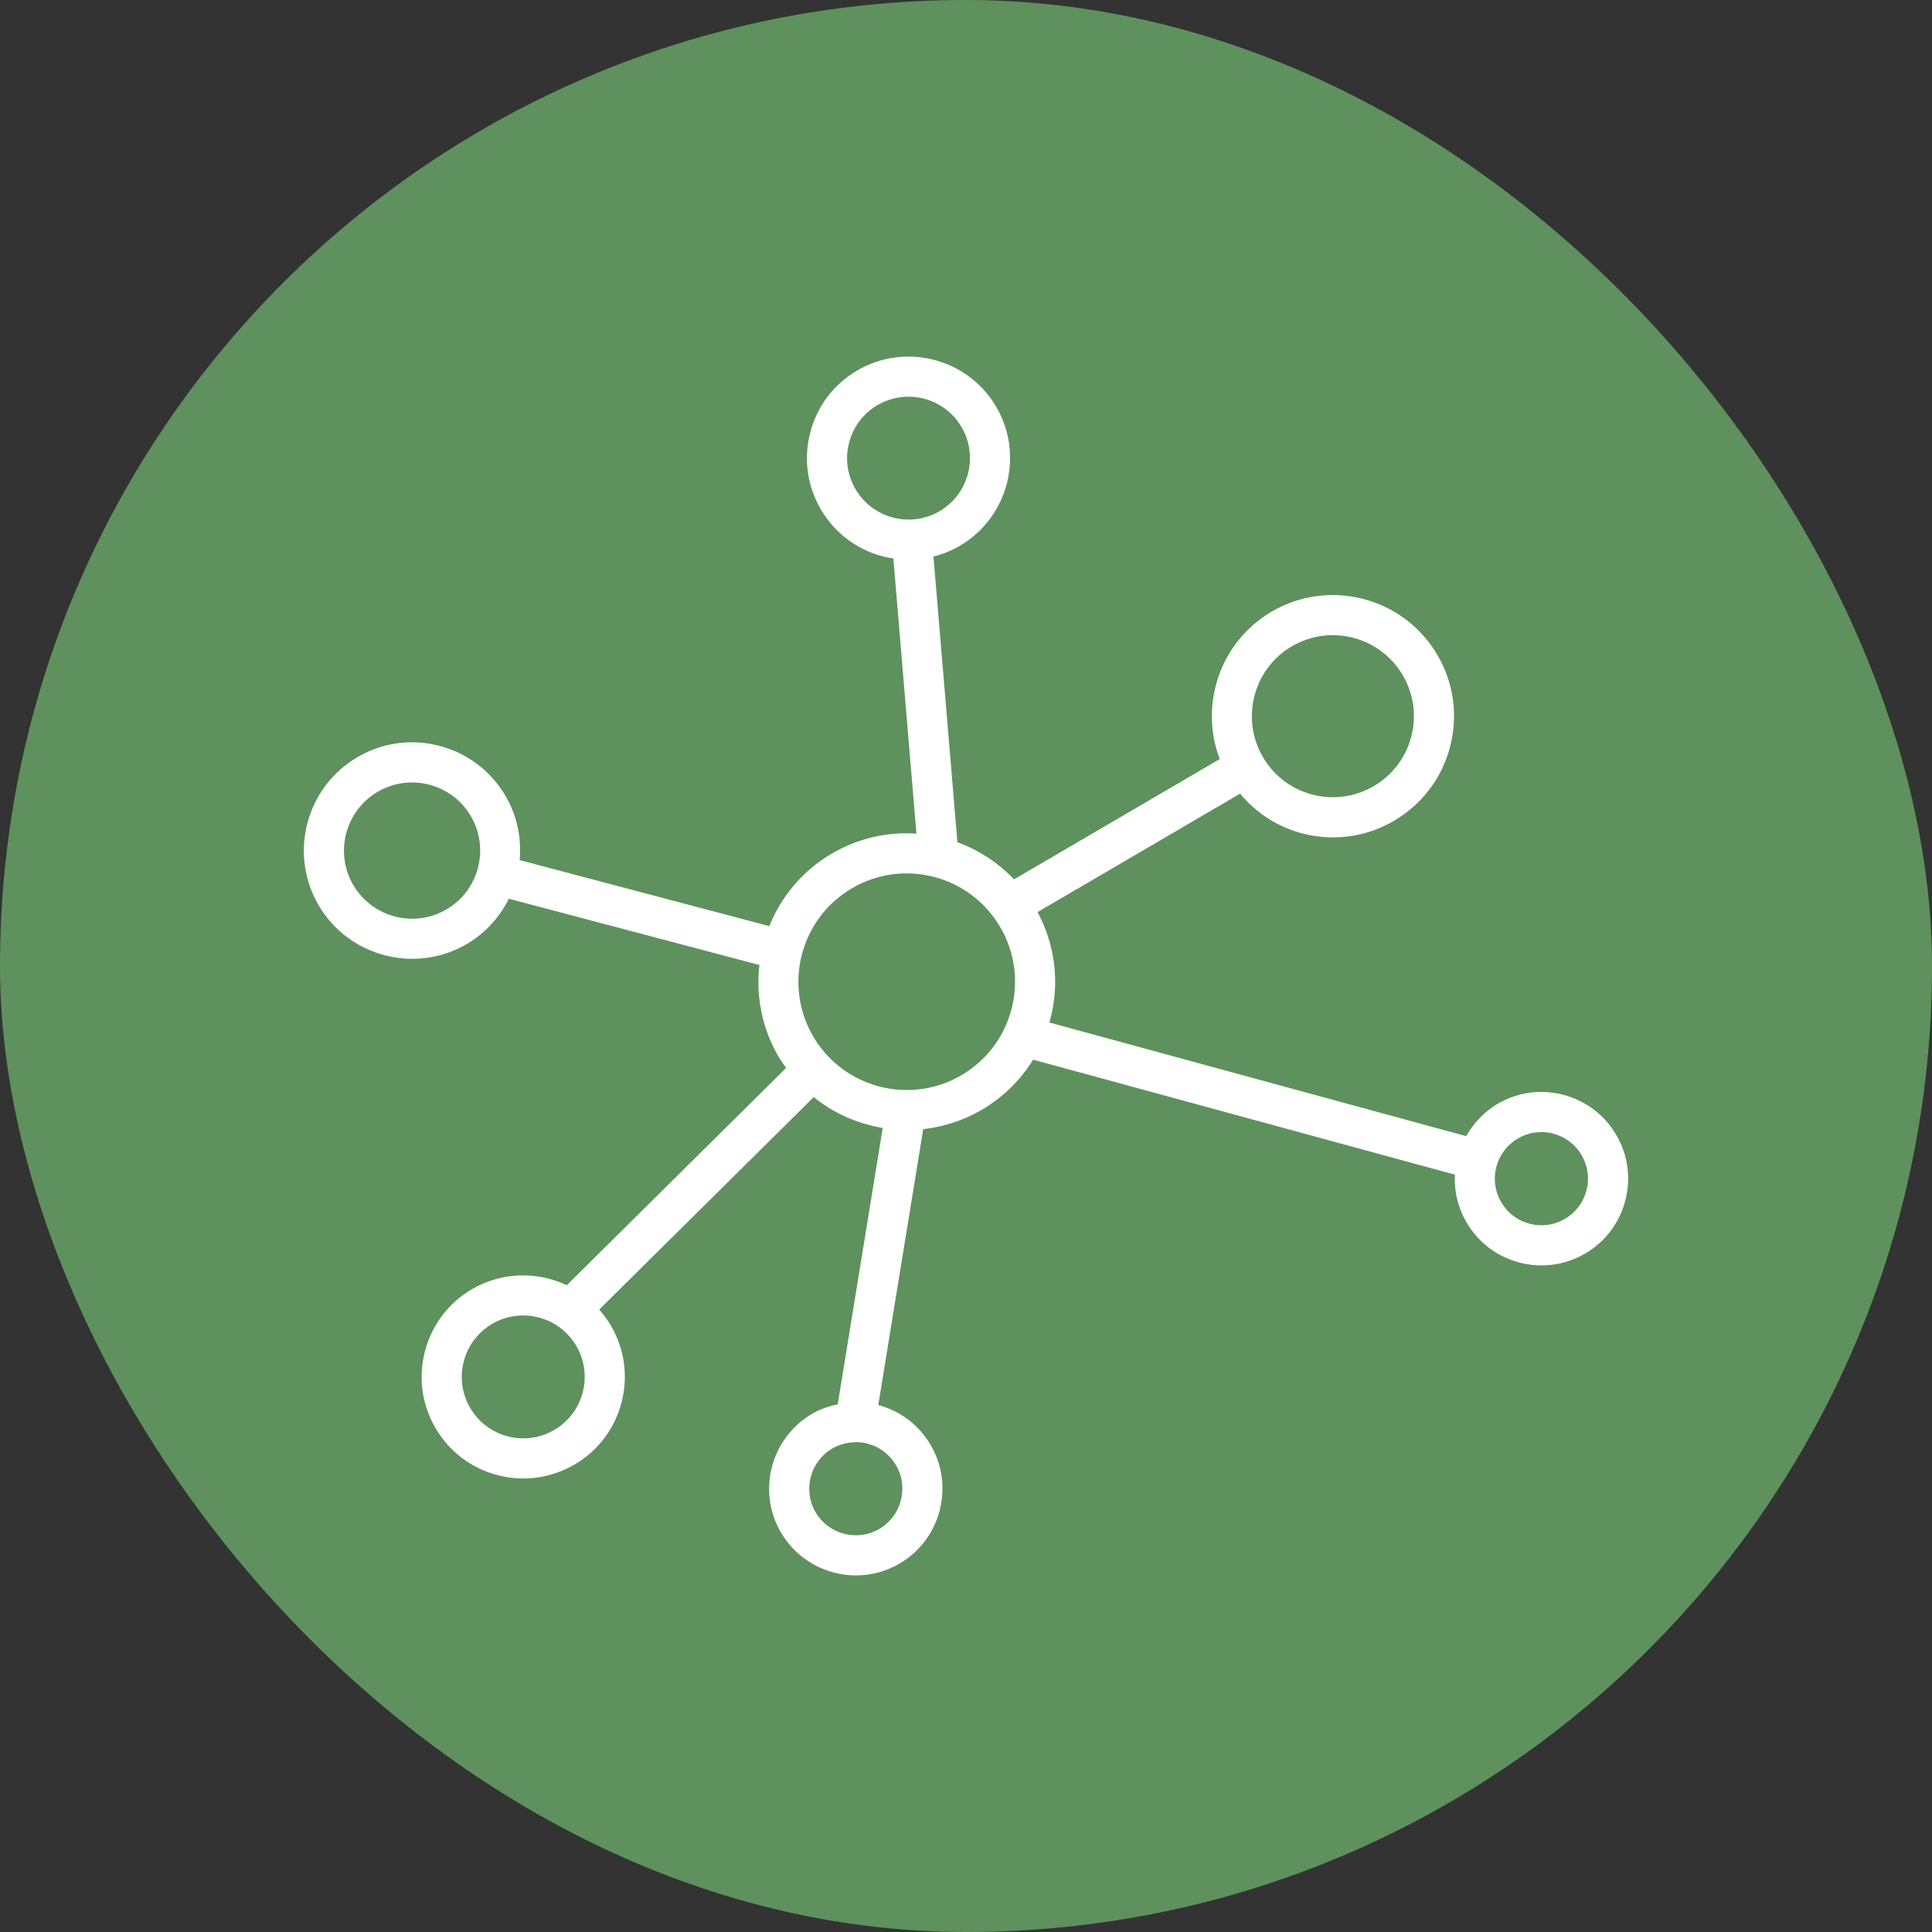
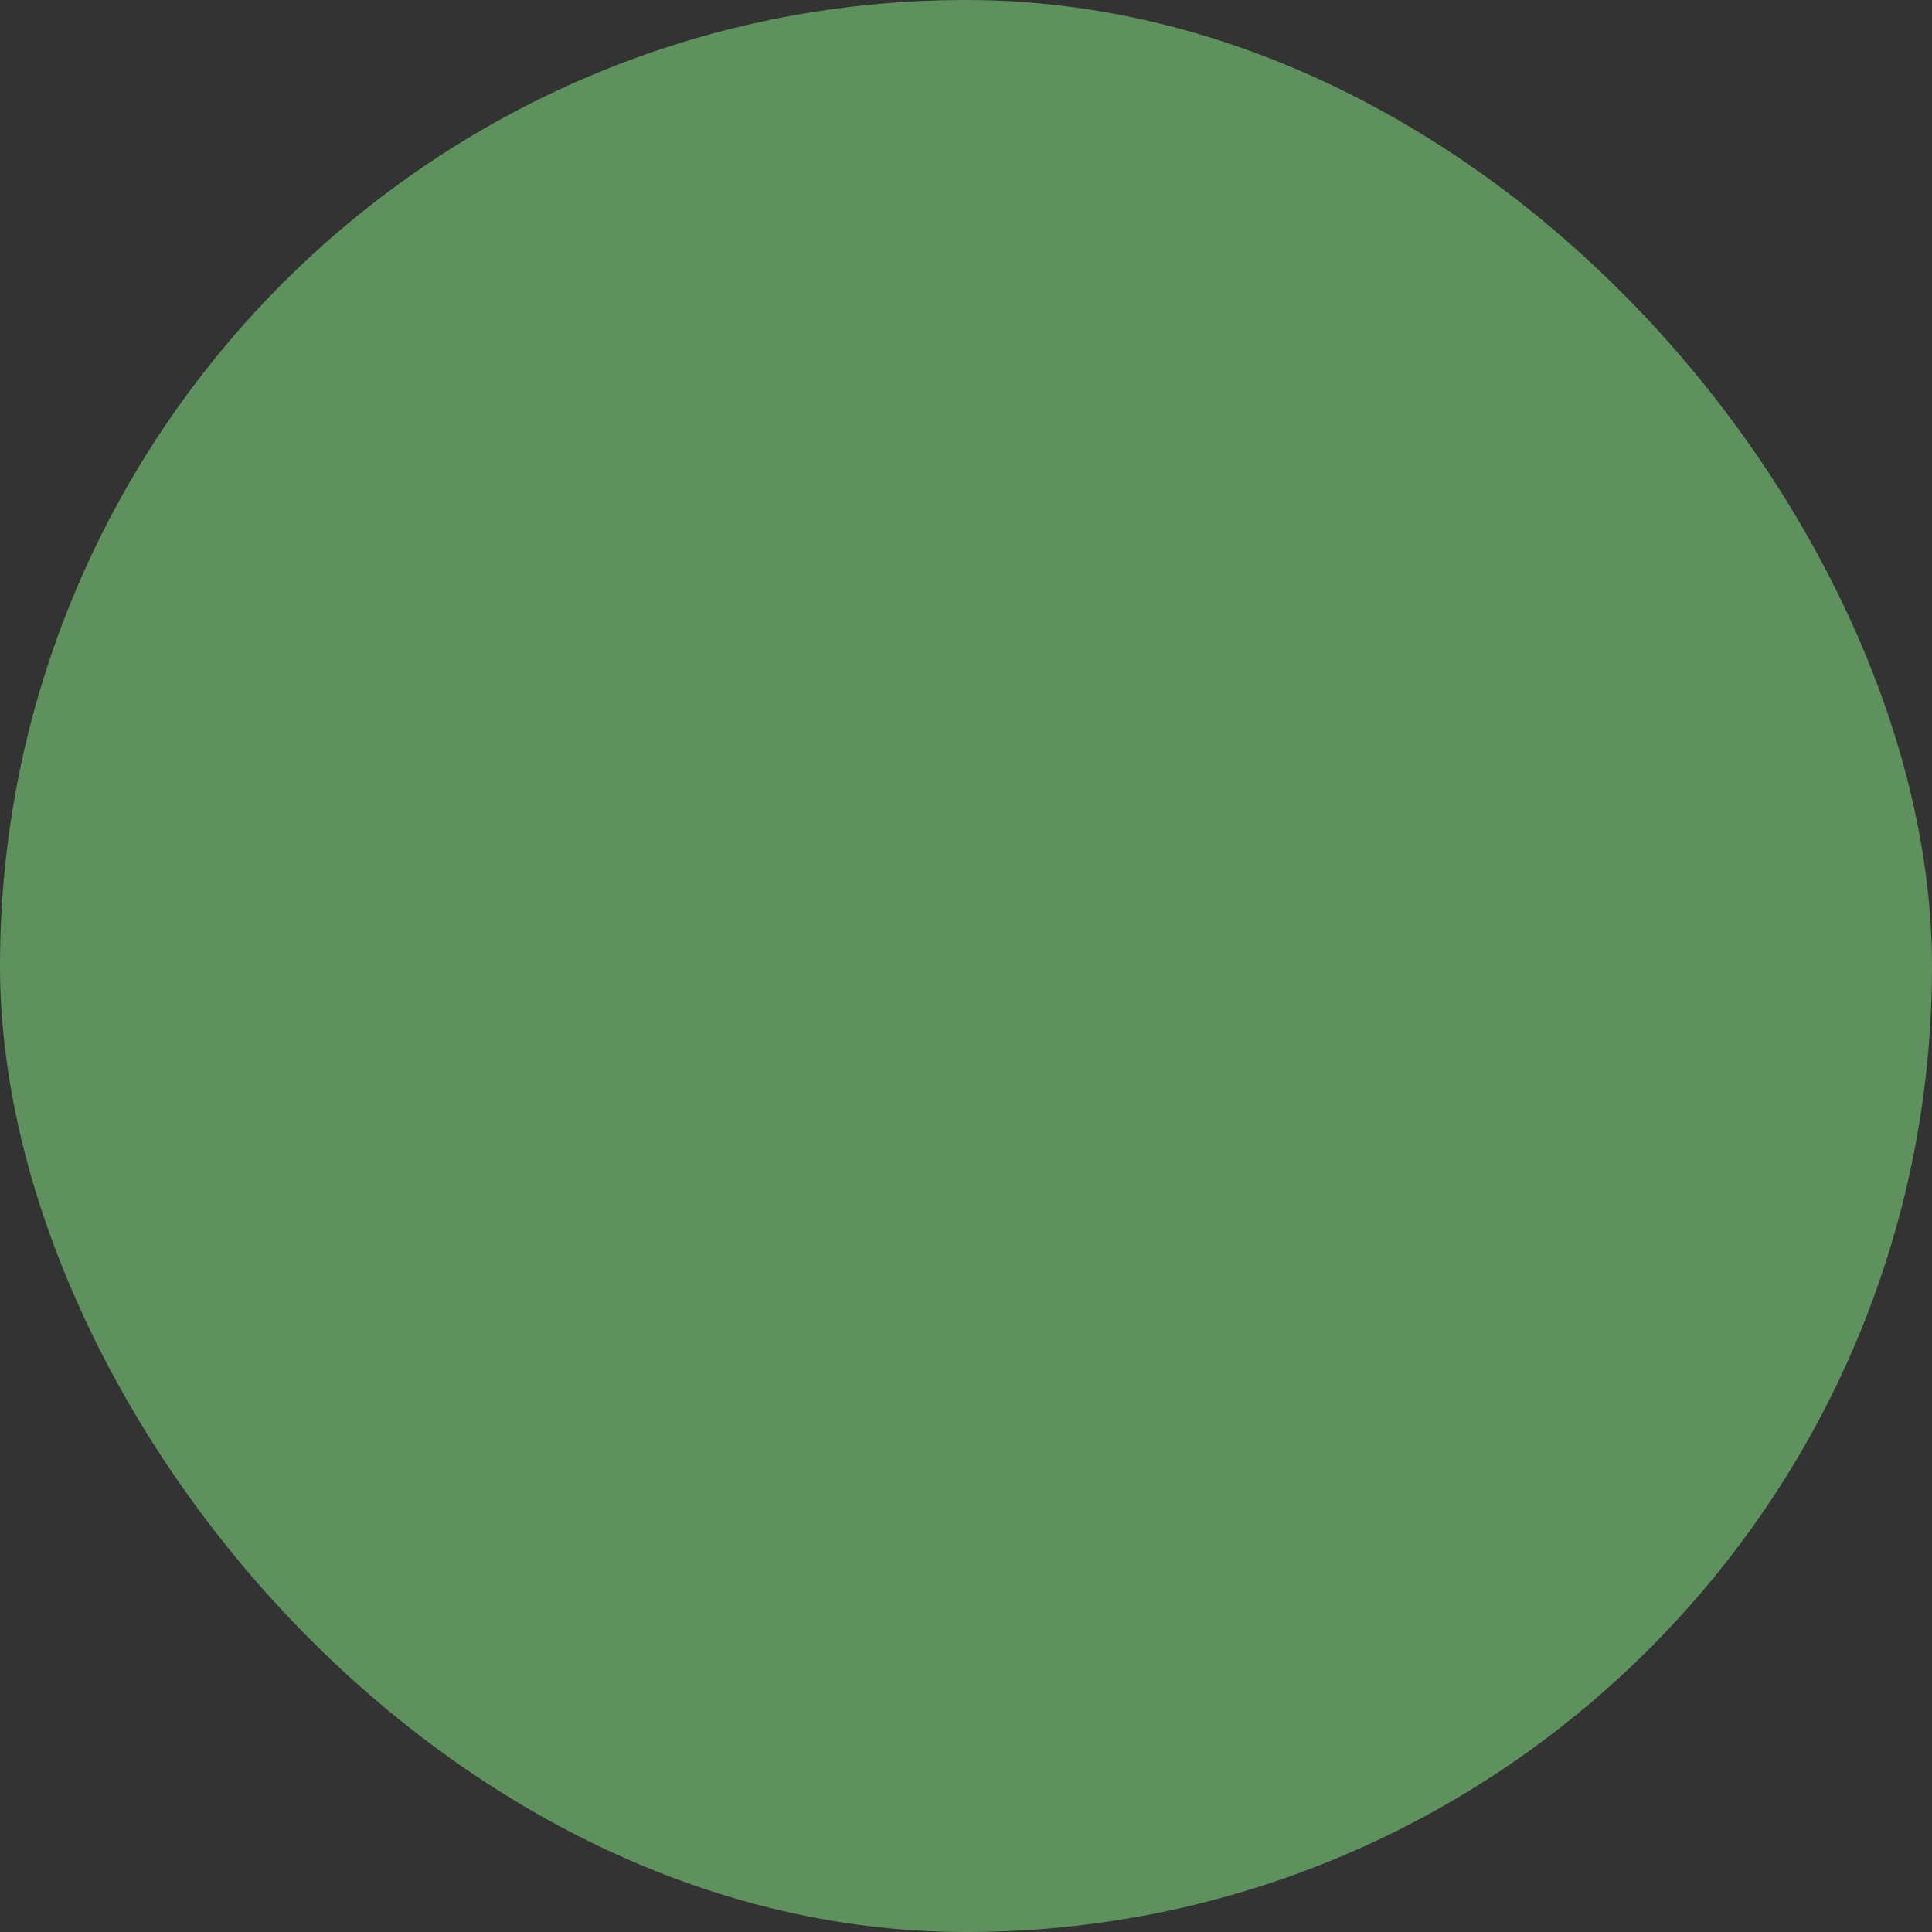
<svg xmlns="http://www.w3.org/2000/svg" width="70" height="70" viewBox="0 0 70 70" fill="none">
  <rect x="0" y="0" width="70" height="70" fill="#333333" stroke="none" />
  <rect width="70" height="70" rx="35" fill="#5E915D" />
-   <path d="M11.544 32.799C12.273 34.045 13.588 34.74 14.937 34.74C15.609 34.74 16.29 34.568 16.91 34.205C17.594 33.805 18.108 33.225 18.437 32.563L27.515 34.964C27.387 36.08 27.599 37.244 28.208 38.285C28.292 38.429 28.389 38.56 28.484 38.692L20.536 46.566C19.474 46.064 18.19 46.074 17.1 46.71C16.252 47.206 15.647 48.003 15.398 48.955C15.149 49.905 15.284 50.896 15.781 51.745C16.277 52.593 17.074 53.198 18.025 53.448C18.336 53.529 18.651 53.569 18.964 53.569C19.609 53.569 20.244 53.398 20.816 53.064C21.664 52.568 22.269 51.771 22.518 50.82C22.767 49.869 22.631 48.878 22.135 48.029C22.011 47.818 21.868 47.625 21.711 47.448L29.482 39.751C30.211 40.338 31.074 40.718 31.983 40.868L30.353 50.879C30.03 50.949 29.714 51.056 29.421 51.227C27.926 52.102 27.421 54.029 28.295 55.525C28.879 56.523 29.932 57.08 31.013 57.08C31.551 57.08 32.096 56.942 32.593 56.651C34.089 55.776 34.593 53.848 33.719 52.353C33.299 51.635 32.625 51.123 31.822 50.907L33.45 40.91C34.175 40.83 34.896 40.605 35.566 40.214C36.34 39.761 36.975 39.137 37.432 38.394L52.712 42.56C52.683 43.161 52.824 43.76 53.136 44.291C53.559 45.016 54.24 45.532 55.052 45.745C55.317 45.815 55.586 45.849 55.853 45.849C56.404 45.849 56.946 45.703 57.434 45.418C58.158 44.995 58.675 44.314 58.887 43.502C59.1 42.691 58.984 41.844 58.56 41.12C58.136 40.396 57.456 39.88 56.644 39.667C55.831 39.454 54.986 39.57 54.262 39.994C53.776 40.279 53.394 40.686 53.124 41.165L38.019 37.047C38.03 37.009 38.044 36.972 38.054 36.934C38.4 35.614 38.233 34.244 37.594 33.047L44.931 28.756C45.512 29.453 46.284 29.96 47.18 30.195C47.55 30.292 47.927 30.34 48.3 30.34C49.069 30.34 49.827 30.136 50.508 29.738C51.52 29.146 52.242 28.195 52.538 27.061C52.836 25.927 52.673 24.745 52.081 23.733C50.86 21.644 48.167 20.937 46.076 22.159C44.202 23.256 43.446 25.537 44.193 27.503L36.74 31.861C36.172 31.262 35.475 30.802 34.689 30.517L33.821 20.165C34.151 20.081 34.473 19.953 34.776 19.776C36.527 18.752 37.119 16.494 36.096 14.741C35.07 12.99 32.811 12.398 31.061 13.422C30.212 13.918 29.607 14.715 29.358 15.666C29.109 16.617 29.245 17.608 29.741 18.457C30.238 19.305 31.035 19.91 31.986 20.159C32.112 20.192 32.24 20.214 32.368 20.234L33.204 30.204C32.139 30.132 31.078 30.377 30.136 30.928C29.07 31.551 28.303 32.489 27.873 33.555L18.828 31.163C18.898 30.379 18.743 29.568 18.317 28.839C17.788 27.934 16.938 27.29 15.925 27.025C14.911 26.758 13.854 26.904 12.951 27.433C11.084 28.524 10.453 30.932 11.544 32.799ZM21.112 50.452C20.96 51.027 20.595 51.509 20.082 51.809C19.568 52.109 18.97 52.191 18.393 52.041C17.818 51.89 17.336 51.525 17.036 51.011C16.735 50.498 16.654 49.898 16.804 49.323C16.955 48.748 17.32 48.266 17.834 47.966C18.894 47.346 20.26 47.704 20.88 48.764C21.18 49.277 21.262 49.877 21.112 50.452ZM32.464 53.087C32.933 53.89 32.662 54.926 31.859 55.396C31.058 55.865 30.021 55.595 29.55 54.791C29.081 53.988 29.352 52.952 30.155 52.482C30.409 52.334 30.69 52.26 30.976 52.255C30.978 52.255 30.982 52.255 30.985 52.255C30.993 52.255 31 52.251 31.008 52.251C31.15 52.251 31.294 52.269 31.435 52.307C31.871 52.421 32.237 52.698 32.464 53.087ZM54.215 42.278C54.33 41.842 54.607 41.477 54.996 41.249C55.258 41.096 55.55 41.018 55.846 41.018C55.989 41.018 56.133 41.036 56.276 41.074C56.712 41.188 57.077 41.465 57.305 41.854C57.532 42.244 57.595 42.698 57.481 43.134C57.366 43.57 57.089 43.935 56.7 44.163C56.311 44.391 55.855 44.453 55.42 44.339C54.984 44.224 54.618 43.947 54.391 43.558C54.164 43.169 54.101 42.714 54.215 42.278ZM46.81 23.414C47.275 23.143 47.784 23.013 48.287 23.013C49.297 23.013 50.281 23.534 50.826 24.467C51.222 25.144 51.331 25.934 51.132 26.692C50.933 27.451 50.451 28.087 49.774 28.483C49.099 28.877 48.307 28.987 47.548 28.788C46.79 28.59 46.154 28.107 45.758 27.43C44.941 26.033 45.413 24.231 46.81 23.414ZM30.997 17.723C30.696 17.209 30.614 16.61 30.765 16.035C30.916 15.46 31.281 14.977 31.795 14.677C32.147 14.471 32.533 14.373 32.915 14.373C33.68 14.373 34.426 14.768 34.84 15.475C35.459 16.535 35.102 17.901 34.042 18.521C32.983 19.142 31.617 18.782 30.997 17.723ZM30.87 32.183C31.775 31.654 32.833 31.509 33.846 31.774C34.86 32.04 35.71 32.685 36.239 33.59C36.769 34.495 36.913 35.551 36.648 36.566C36.382 37.58 35.737 38.429 34.832 38.959C32.963 40.05 30.556 39.42 29.463 37.552C28.371 35.684 29.002 33.275 30.87 32.183ZM13.685 28.688C14.253 28.356 14.916 28.264 15.556 28.431C16.194 28.598 16.728 29.004 17.061 29.573C17.748 30.748 17.351 32.263 16.176 32.949C15.002 33.637 13.487 33.24 12.799 32.065C12.113 30.89 12.51 29.375 13.685 28.688Z" fill="white" />
</svg>